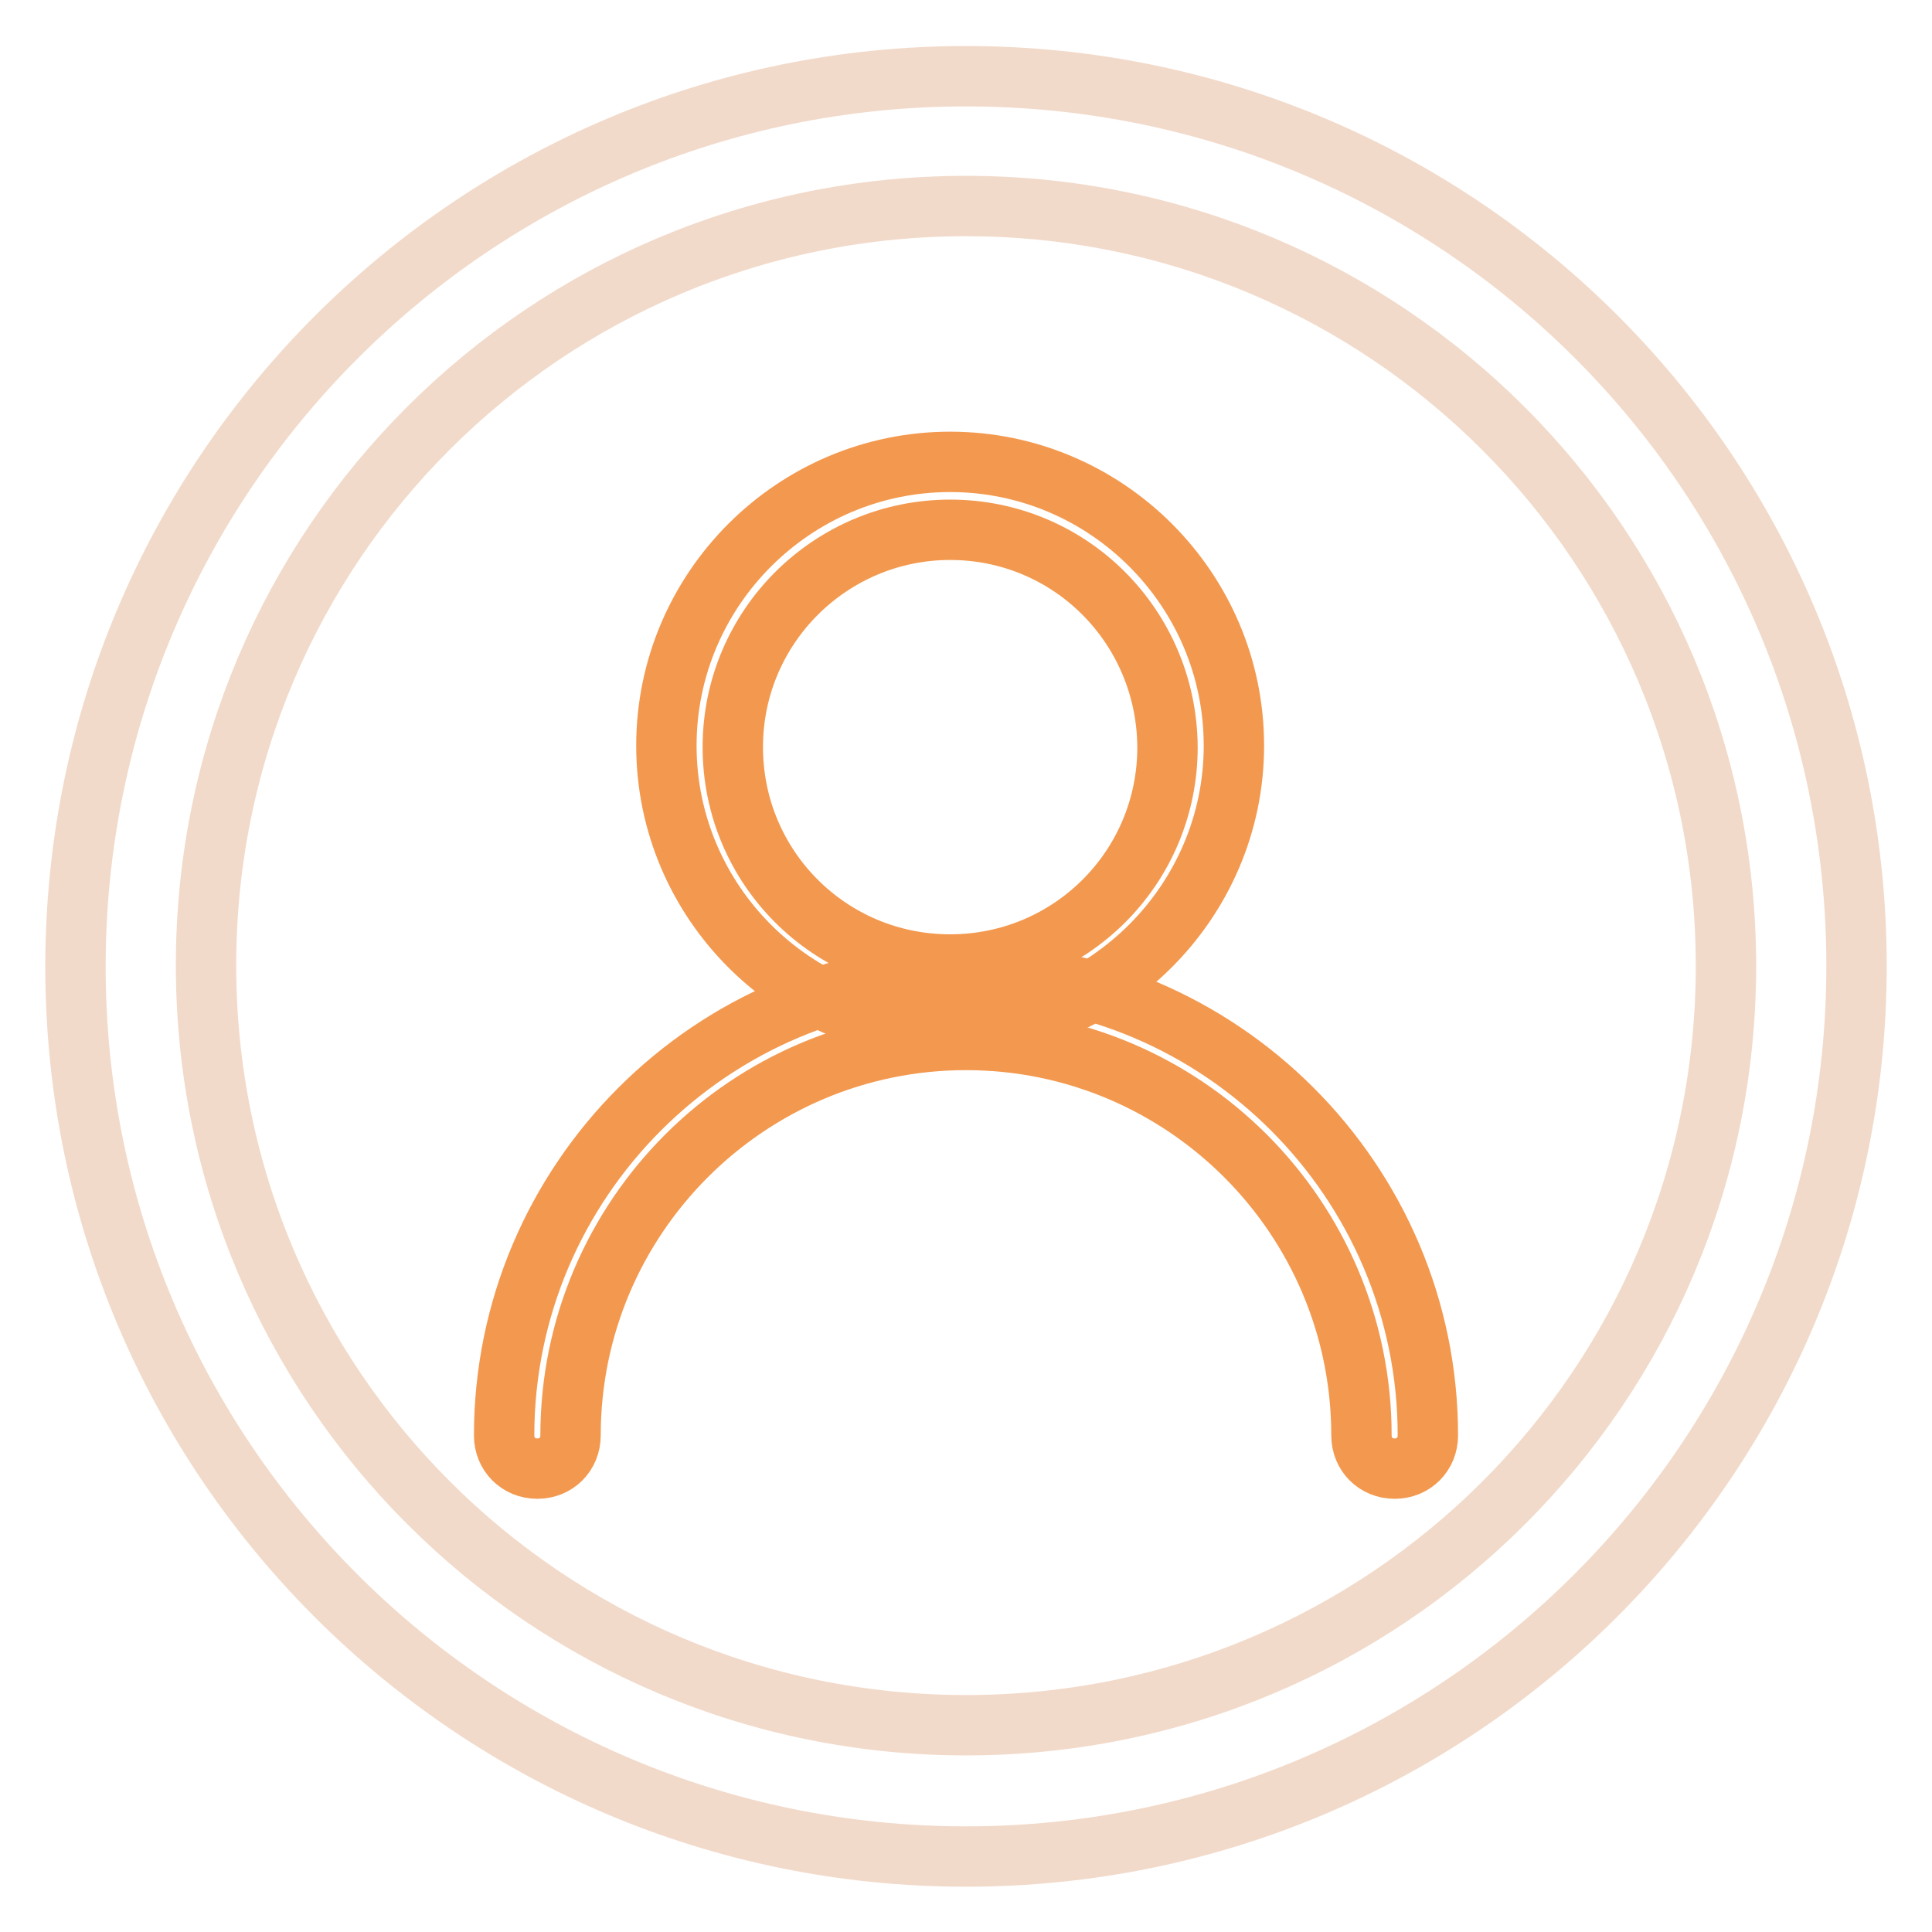
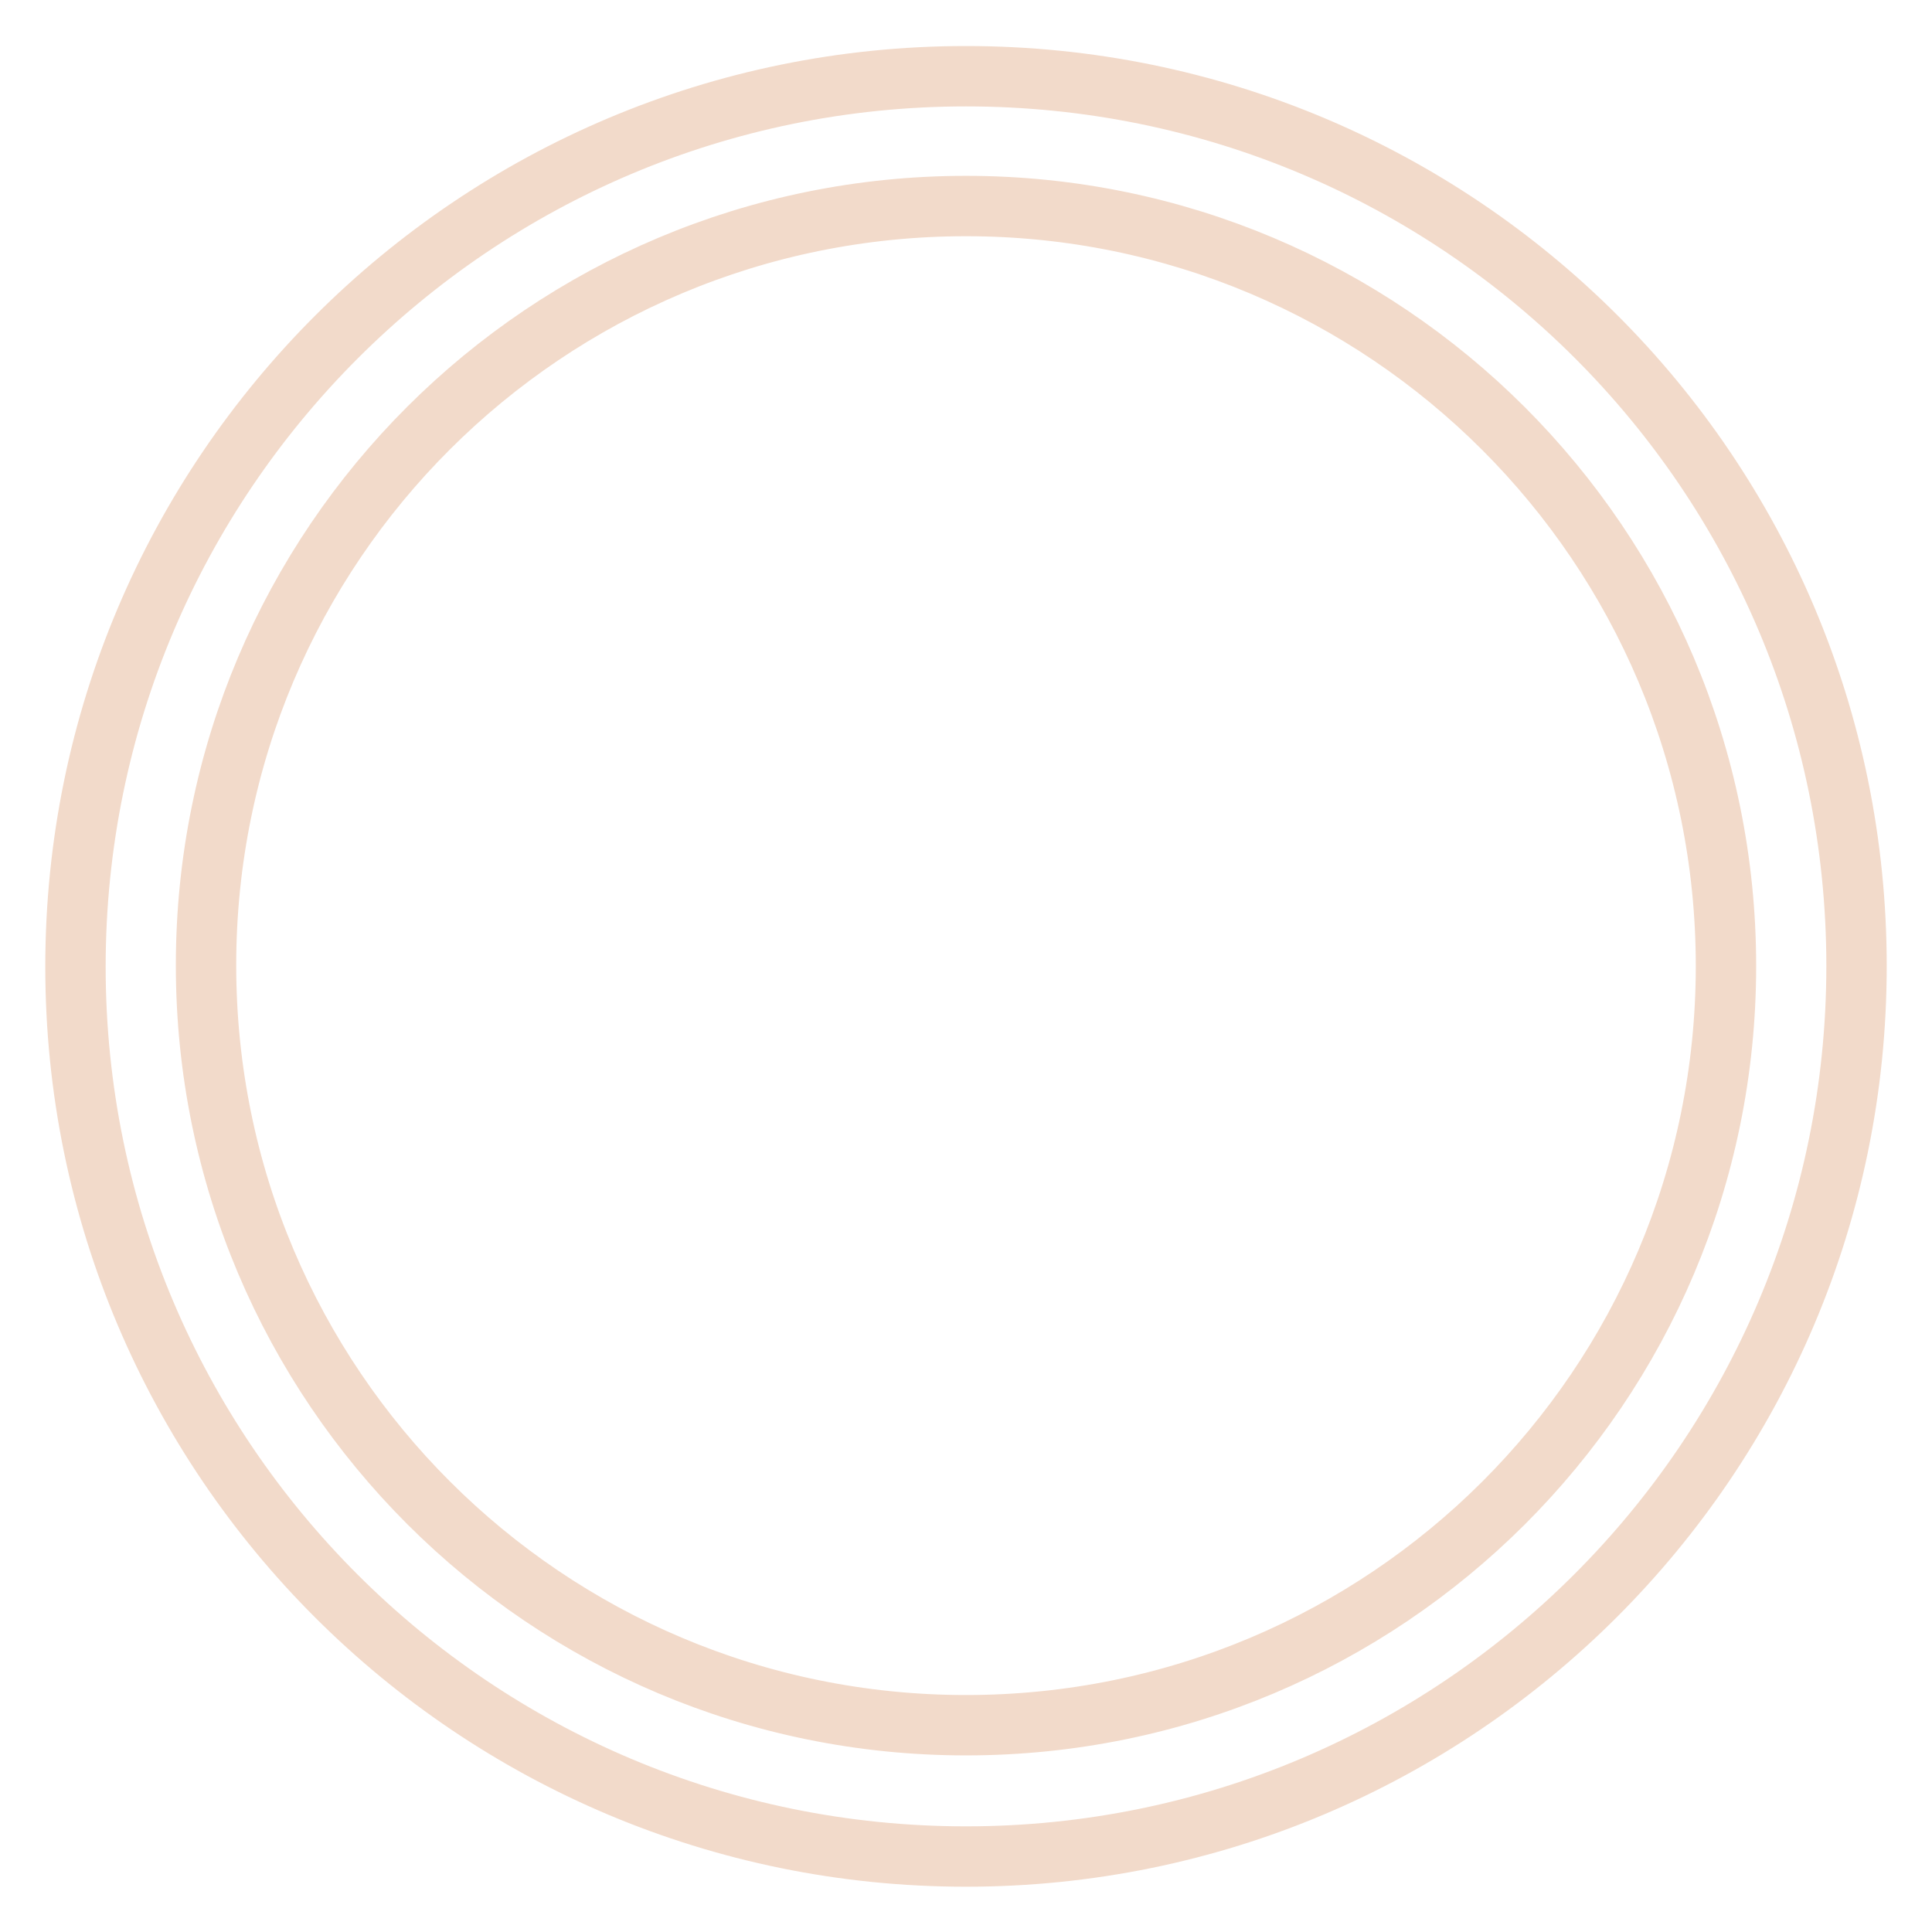
<svg xmlns="http://www.w3.org/2000/svg" version="1.1" x="0px" y="0px" viewBox="0 0 256 256" enable-background="new 0 0 256 256" xml:space="preserve">
  <g>
    <path stroke-width="8" fill-opacity="0" stroke="#f2daca" d="M128,10.1c-65.1,0-118,52.8-118,118c0,65.2,52.9,117.9,118,117.9c65.1,0,118-52.8,118-118 C246,62.7,193.2,10.1,128,10.1z M128,228.6c-55.6,0-100.7-45-100.7-100.7S72.4,27.3,128,27.3s100.7,45,100.7,100.7 S183.6,228.6,128,228.6z" />
-     <path stroke-width="8" fill-opacity="0" stroke="#f3994f" d="M125.9,136.4c-20.7,0-37.6-16.9-37.6-37.6s16.9-37.6,37.6-37.6c20.7,0,37.6,16.9,37.6,37.6 S146.5,136.4,125.9,136.4z M125.9,70.2c-15.8,0-28.8,12.8-28.8,28.8c0,15.9,12.8,28.8,28.8,28.8c15.9,0,28.8-12.8,28.8-28.8 C154.6,83,141.8,70.2,125.9,70.2L125.9,70.2z" />
-     <path stroke-width="8" fill-opacity="0" stroke="#f3994f" d="M184.8,194.6c-2.5,0-4.4-1.9-4.4-4.4c0-28.9-23.5-52.4-52.4-52.4c-28.9,0-52.4,23.5-52.4,52.4 c0,2.5-1.9,4.4-4.4,4.4s-4.4-1.9-4.4-4.4c0-33.7,27.5-61.2,61.2-61.2s61.2,27.5,61.2,61.2C189.2,192.7,187.3,194.6,184.8,194.6 L184.8,194.6z" />
  </g>
</svg>